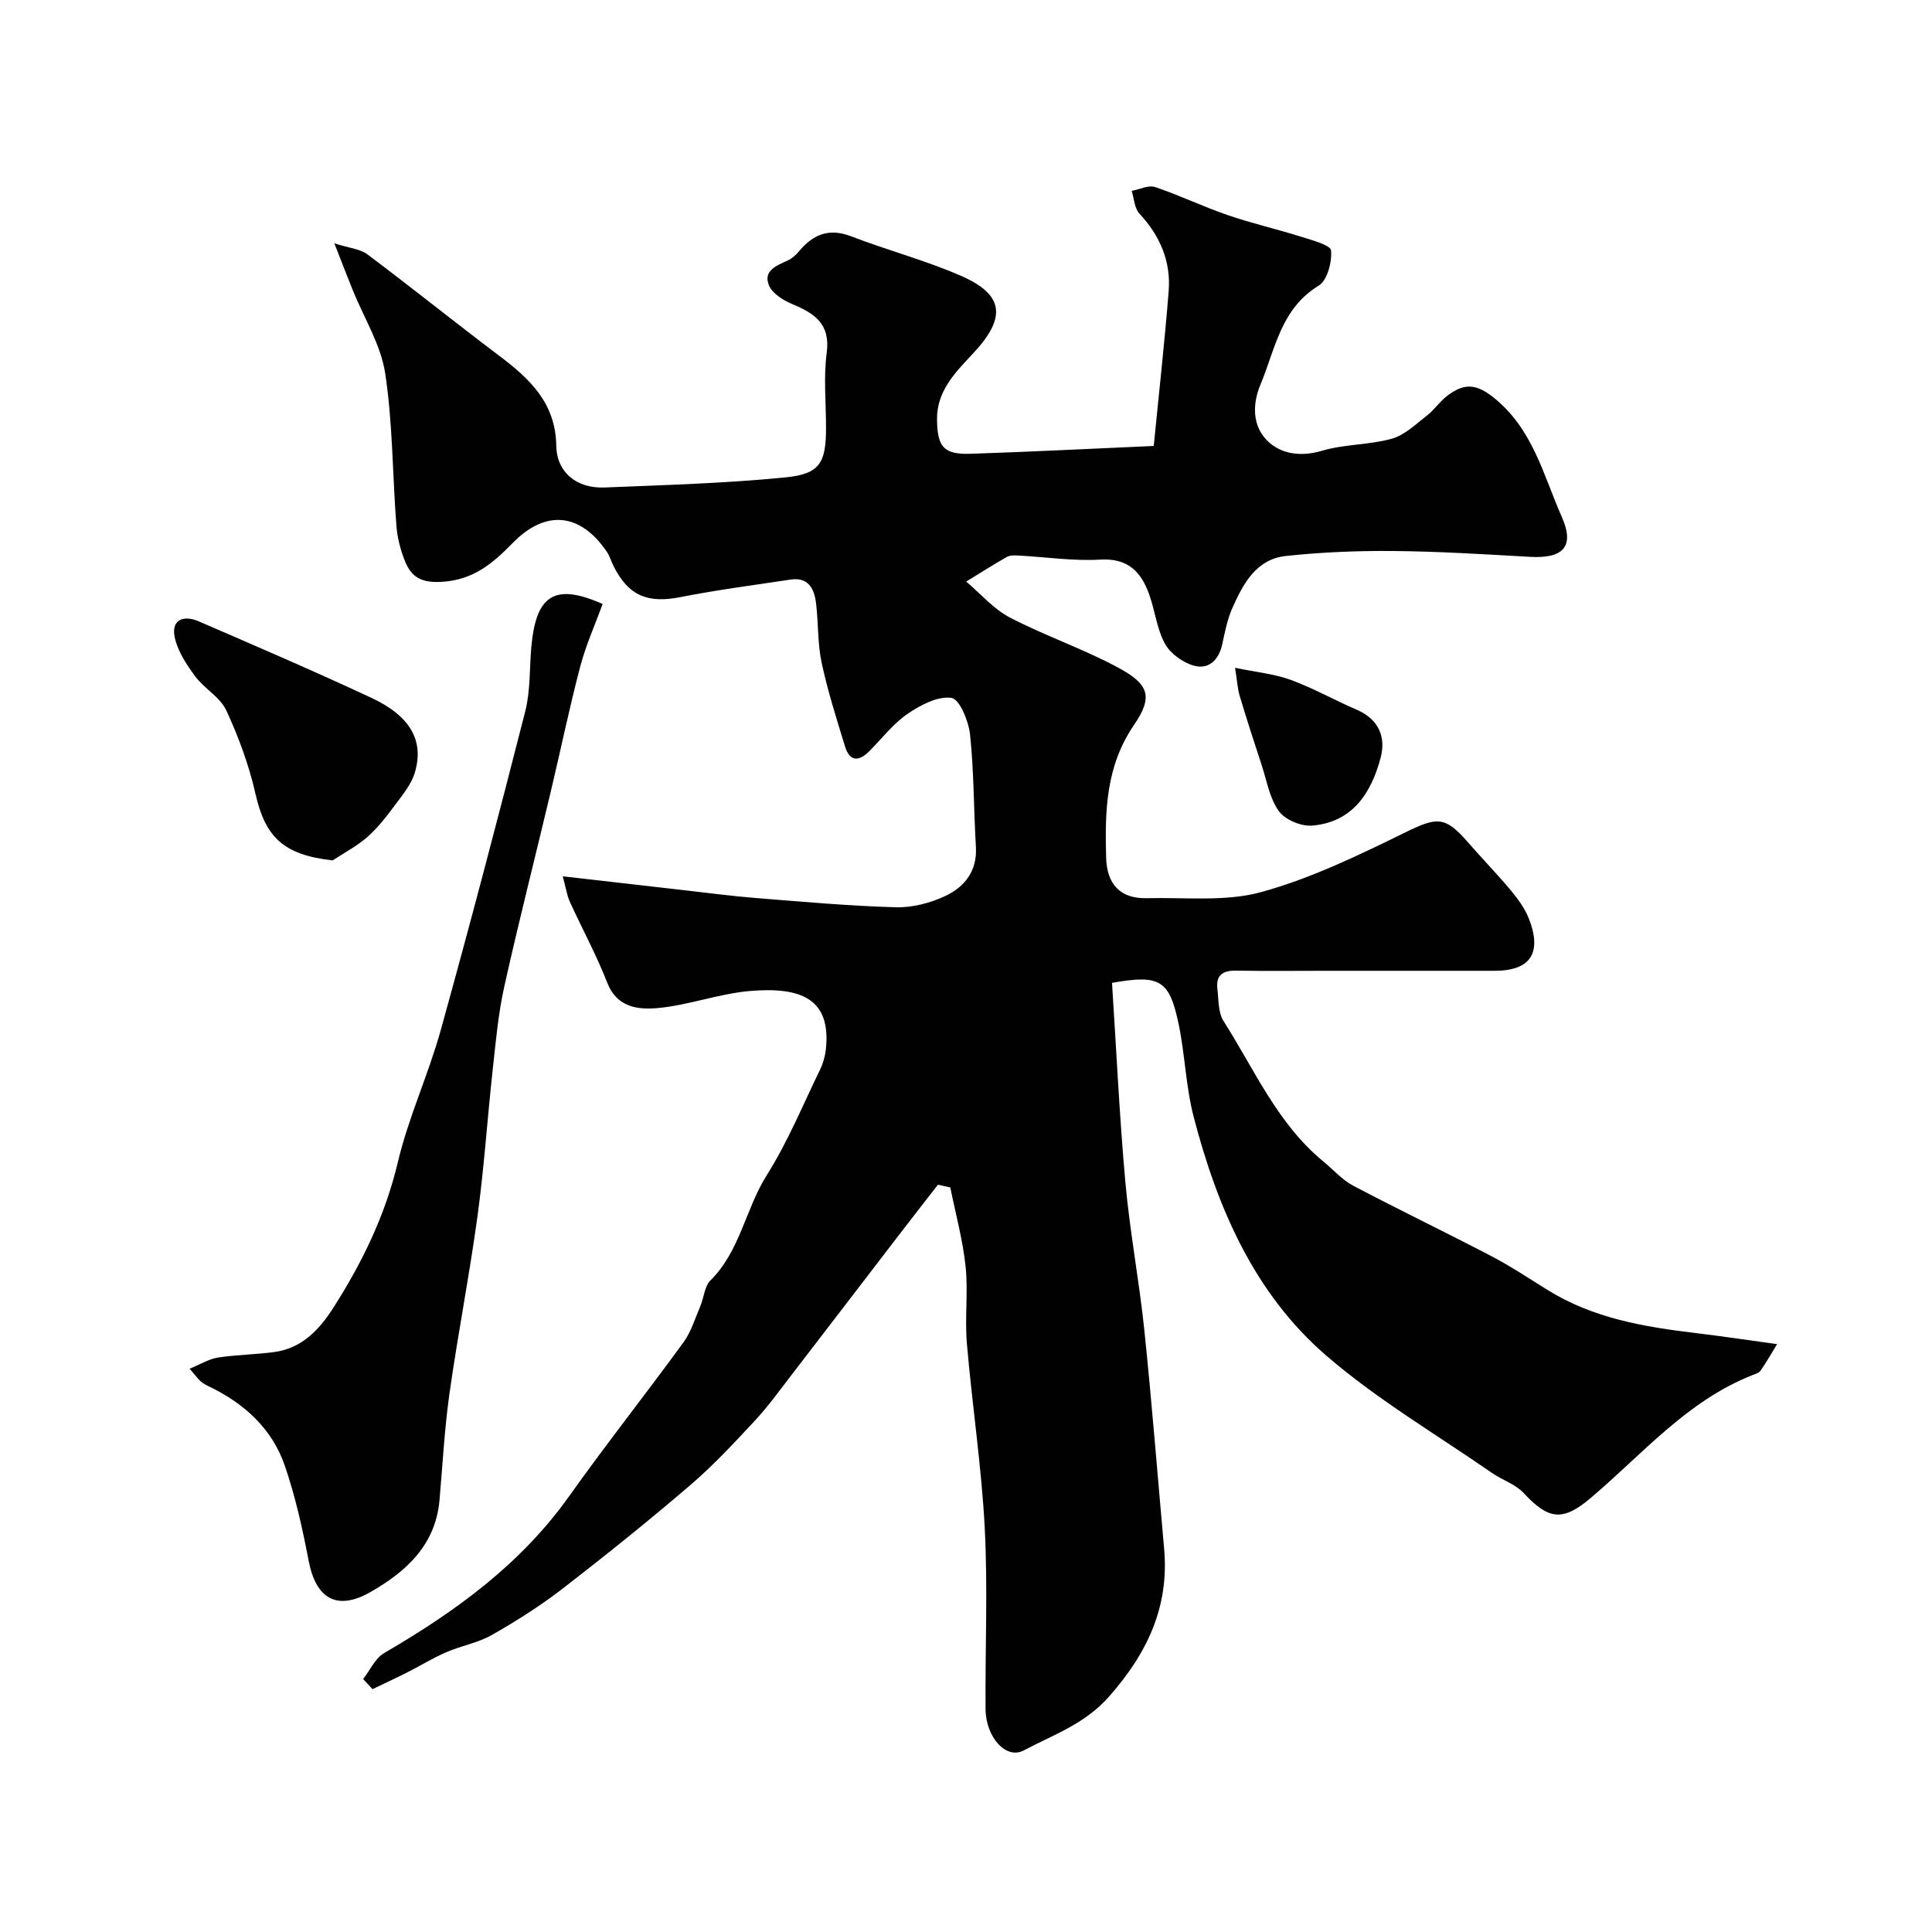
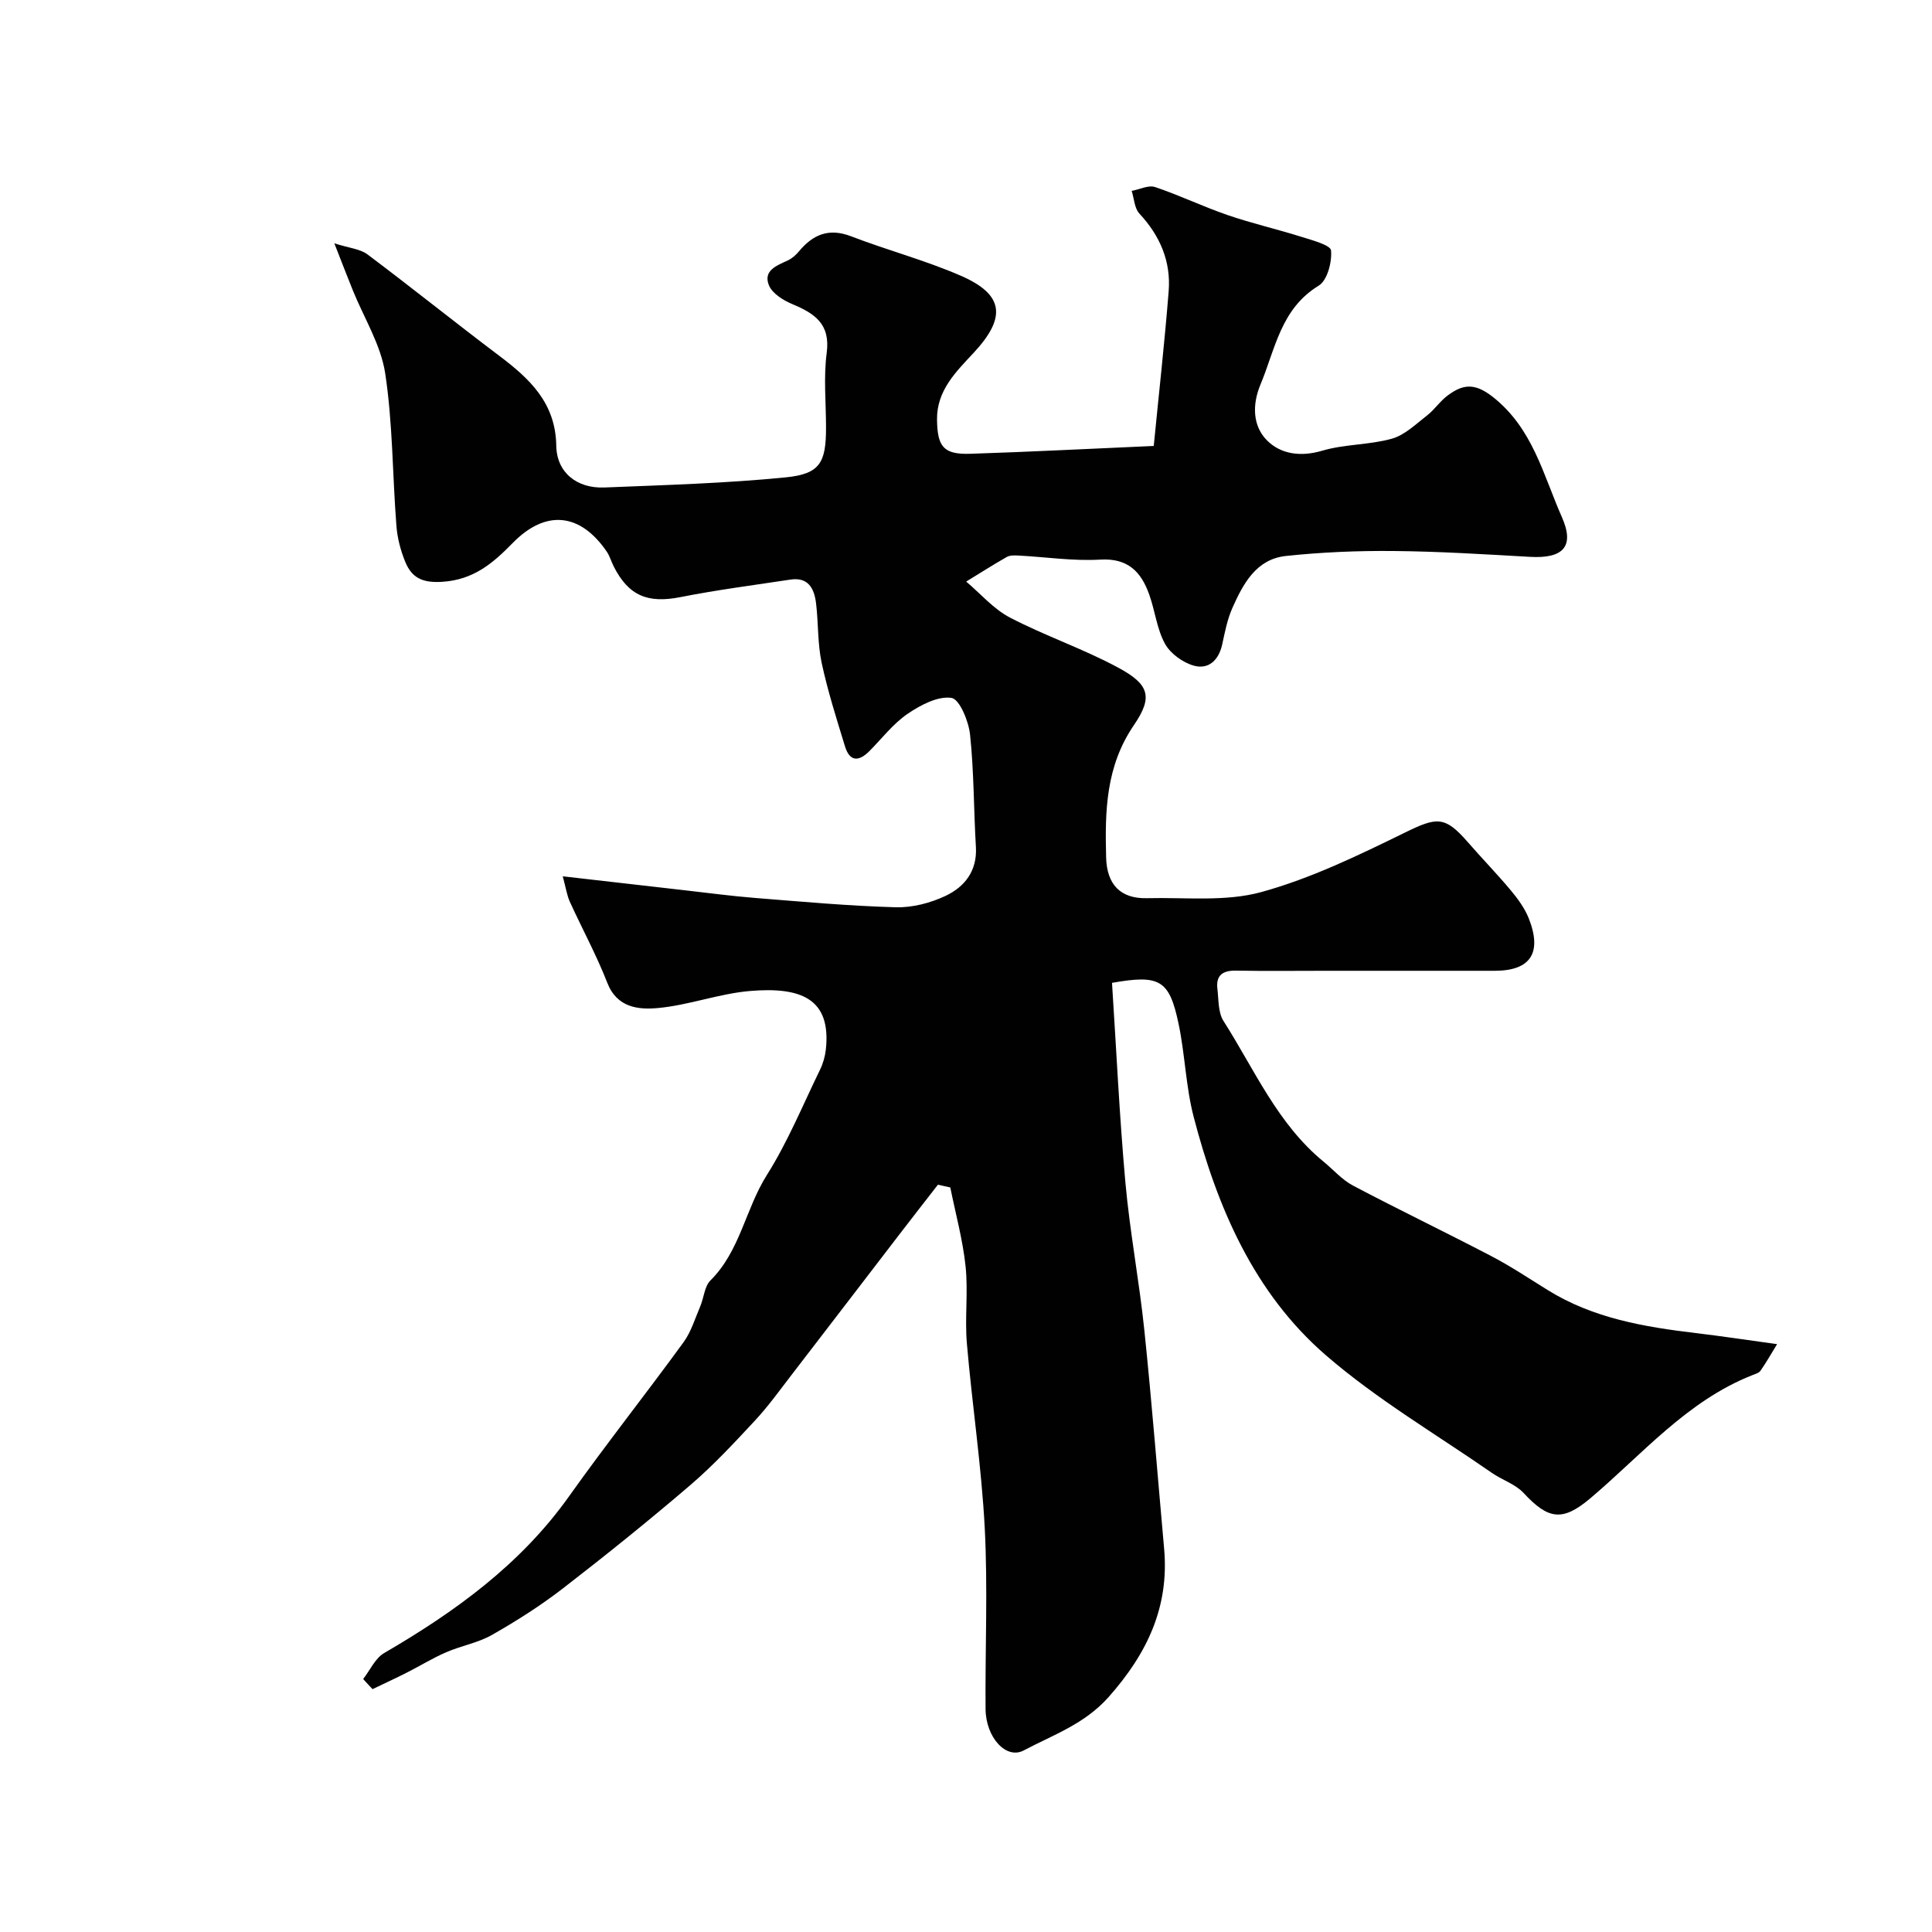
<svg xmlns="http://www.w3.org/2000/svg" enable-background="new 0 0 400 400" viewBox="0 0 400 400">
  <g fill="#010102">
    <path d="m75.19 347.62c1.43-1.82 2.48-4.29 4.34-5.37 14.7-8.56 28.25-18.34 38.29-32.46 7.67-10.79 15.9-21.18 23.69-31.88 1.58-2.17 2.39-4.92 3.47-7.45.76-1.78.87-4.13 2.11-5.36 6.14-6.09 7.24-14.78 11.66-21.79 4.33-6.86 7.45-14.49 11.02-21.82.63-1.29 1.05-2.76 1.21-4.18 1.16-10.59-5.19-13.01-15.66-12.14-6.44.54-12.73 2.96-19.17 3.54-3.94.35-8.4-.05-10.41-5.22-2.24-5.74-5.21-11.19-7.77-16.81-.58-1.28-.78-2.73-1.46-5.25 8.95 1.03 17.05 1.96 25.16 2.88 4.89.55 9.76 1.21 14.66 1.6 9.69.77 19.39 1.66 29.1 1.93 3.45.1 7.22-.88 10.36-2.37 3.92-1.86 6.55-5.15 6.26-10.09-.46-7.76-.39-15.56-1.21-23.28-.29-2.79-2.18-7.37-3.86-7.61-2.84-.41-6.41 1.49-9.07 3.3-2.97 2.03-5.28 5.05-7.85 7.66-2.18 2.21-4.11 2.37-5.12-.94-1.75-5.73-3.58-11.46-4.83-17.3-.85-3.99-.66-8.19-1.15-12.27-.36-3.02-1.56-5.52-5.32-4.94-7.58 1.15-15.21 2.13-22.73 3.62-6.76 1.34-10.73-.22-13.84-6.33-.52-1.02-.82-2.17-1.46-3.1-5.49-8.01-12.64-8.75-19.47-1.76-4.11 4.21-8.11 7.62-14.6 8.03-4.1.26-6.29-.85-7.63-4.12-.97-2.36-1.65-4.96-1.84-7.5-.82-10.52-.74-21.16-2.32-31.55-.91-5.94-4.4-11.48-6.71-17.2-1.09-2.7-2.14-5.42-3.82-9.71 3.1.99 5.34 1.15 6.86 2.29 9.16 6.87 18.09 14.06 27.24 20.96 6.33 4.77 11.71 9.76 11.85 18.65.09 5.57 4.28 8.88 9.98 8.65 12.53-.51 25.09-.86 37.55-2.1 7.1-.71 8.32-3.08 8.32-10.29 0-5.17-.53-10.4.14-15.48.8-6.04-2.54-8.18-7.15-10.11-1.86-.78-4.12-2.19-4.81-3.88-1.25-3.06 1.61-4.08 3.9-5.15.87-.4 1.67-1.11 2.29-1.85 2.92-3.52 6.21-4.93 10.84-3.14 7.51 2.89 15.36 4.96 22.72 8.17 8.98 3.91 9.4 8.66 2.65 15.93-3.62 3.9-7.67 7.77-7.6 13.84.07 5.64 1.36 7.26 6.91 7.08 12.19-.39 24.37-1.03 37.96-1.62 1.08-11.02 2.26-21.52 3.09-32.05.49-6.18-1.8-11.48-6.06-16.06-1.03-1.11-1.09-3.11-1.6-4.7 1.63-.3 3.48-1.25 4.85-.79 5.07 1.7 9.93 4.05 14.99 5.79 5.03 1.73 10.25 2.92 15.33 4.52 2.22.7 6.01 1.7 6.11 2.82.21 2.41-.77 6.2-2.57 7.29-7.85 4.79-8.97 13.1-12.04 20.46-1.76 4.21-1.6 8.59 1.33 11.55 2.82 2.86 6.96 3.48 11.42 2.16 4.65-1.38 9.76-1.18 14.44-2.49 2.68-.75 4.98-3.02 7.29-4.81 1.57-1.22 2.71-2.99 4.3-4.16 3.06-2.26 5.48-2.68 9.25.26 8.35 6.52 10.5 16.2 14.37 24.94 2.72 6.14.22 8.62-6.6 8.23-9.42-.53-18.84-1.13-28.26-1.21-7.43-.07-14.91.24-22.29 1.03-6.15.66-8.85 5.77-11.08 10.79-1.04 2.35-1.54 4.96-2.09 7.5-.71 3.26-2.81 5.27-5.87 4.42-2.29-.64-4.87-2.5-5.99-4.55-1.68-3.06-2.05-6.81-3.25-10.16-1.66-4.68-4.37-7.59-10.14-7.25-5.6.33-11.28-.54-16.92-.84-.81-.04-1.77-.08-2.43.29-2.85 1.62-5.61 3.39-8.41 5.1 3 2.53 5.68 5.7 9.08 7.46 7.32 3.81 15.23 6.48 22.47 10.4 6.29 3.41 7.19 5.98 3.2 11.82-5.86 8.56-6.03 17.82-5.78 27.41.14 5.63 2.97 8.6 8.47 8.46 7.92-.2 16.22.78 23.67-1.27 10.25-2.82 20.06-7.58 29.68-12.29 6.63-3.25 8.29-3.53 13.05 1.94 2.92 3.36 6.04 6.56 8.9 9.98 1.45 1.74 2.86 3.66 3.7 5.73 2.88 7.22.41 10.94-7 10.94-11.67 0-23.33 0-35 0-6.2 0-12.39.08-18.59-.03-2.75-.05-4.18.97-3.84 3.78.27 2.25.13 4.87 1.26 6.64 6.41 10.05 11.17 21.3 20.71 29.12 2.03 1.66 3.83 3.76 6.1 4.96 9.47 5 19.14 9.64 28.63 14.6 4.03 2.1 7.83 4.64 11.7 7.04 9.42 5.85 20 7.63 30.75 8.91 5.18.62 10.34 1.4 16.73 2.28-1.41 2.29-2.35 3.97-3.45 5.52-.33.47-1.1.67-1.7.91-13.58 5.37-22.8 16.44-33.56 25.52-5.76 4.85-8.69 4.34-13.77-1.13-1.71-1.84-4.44-2.69-6.58-4.17-11.53-8-23.77-15.19-34.33-24.32-14.92-12.9-22.52-30.63-27.41-49.41-1.63-6.26-1.78-12.9-3.12-19.25-1.91-9.07-3.86-10.23-13.78-8.47.89 13.67 1.53 27.52 2.77 41.31.92 10.25 2.87 20.41 3.93 30.66 1.56 15.04 2.74 30.12 4.09 45.18 1.08 12.09-3.53 21.73-11.49 30.71-5 5.63-11.49 7.83-17.58 11.06-3.64 1.93-7.85-2.7-7.9-8.57-.1-12.5.48-25.02-.17-37.49-.67-12.77-2.61-25.47-3.7-38.22-.45-5.3.29-10.7-.27-15.98-.58-5.48-2.07-10.87-3.16-16.3-.85-.19-1.71-.38-2.56-.57-2.7 3.48-5.42 6.95-8.1 10.45-7.37 9.59-14.72 19.21-22.1 28.79-2.5 3.24-4.89 6.59-7.67 9.58-4.29 4.61-8.6 9.26-13.37 13.35-8.59 7.36-17.41 14.46-26.36 21.38-4.63 3.58-9.62 6.75-14.71 9.65-2.9 1.66-6.39 2.25-9.5 3.6-2.8 1.21-5.41 2.83-8.14 4.21-2.35 1.19-4.74 2.29-7.11 3.43-.67-.7-1.31-1.4-1.94-2.1z" />
-     <path d="m39.26 283.38c2.27-.93 4-2.02 5.85-2.31 3.89-.6 7.87-.62 11.77-1.16 5.66-.79 9.26-4.66 12.12-9.13 5.98-9.36 10.77-19.17 13.37-30.17 2.2-9.29 6.32-18.11 8.88-27.33 6.09-21.94 11.88-43.96 17.5-66.02 1.08-4.25.86-8.82 1.25-13.24.93-10.41 4.43-13.56 14.77-8.97-1.55 4.25-3.47 8.5-4.64 12.95-2.27 8.63-4.07 17.38-6.14 26.07-3.19 13.43-6.61 26.8-9.6 40.27-1.24 5.58-1.74 11.33-2.37 17.02-1.11 10.12-1.78 20.3-3.15 30.38-1.68 12.29-4.07 24.48-5.81 36.76-1.03 7.3-1.42 14.7-2.06 22.05-.82 9.36-6.93 14.87-14.38 19.11-6.85 3.89-11.21 1.32-12.7-6.44-1.28-6.66-2.75-13.35-4.95-19.75-2.65-7.73-8.44-12.94-15.76-16.45-.58-.28-1.18-.6-1.65-1.02-.6-.53-1.07-1.2-2.3-2.62z" />
-     <path d="m68.87 178.14c-10.14-1.15-13.93-4.74-15.98-13.8-1.34-5.92-3.49-11.76-6.05-17.28-1.28-2.75-4.56-4.49-6.44-7.05-1.8-2.44-3.63-5.21-4.23-8.08-.77-3.73 1.92-4.61 4.97-3.29 11.94 5.17 23.9 10.31 35.69 15.81 8.12 3.78 11.02 8.89 9.06 15.5-.7 2.38-2.45 4.5-3.98 6.56-1.76 2.37-3.59 4.77-5.78 6.72-2.16 1.92-4.82 3.29-7.26 4.91z" />
-     <path d="m255.71 138.26c4.41.92 8.13 1.26 11.52 2.5 4.69 1.72 9.08 4.21 13.68 6.19 4.53 1.95 6.07 5.63 4.94 9.91-1.92 7.27-5.79 13.35-14.14 14.07-2.28.2-5.61-1.18-6.92-2.97-1.92-2.62-2.49-6.24-3.55-9.47-1.57-4.76-3.11-9.53-4.55-14.33-.46-1.48-.54-3.09-.98-5.9z" />
  </g>
</svg>